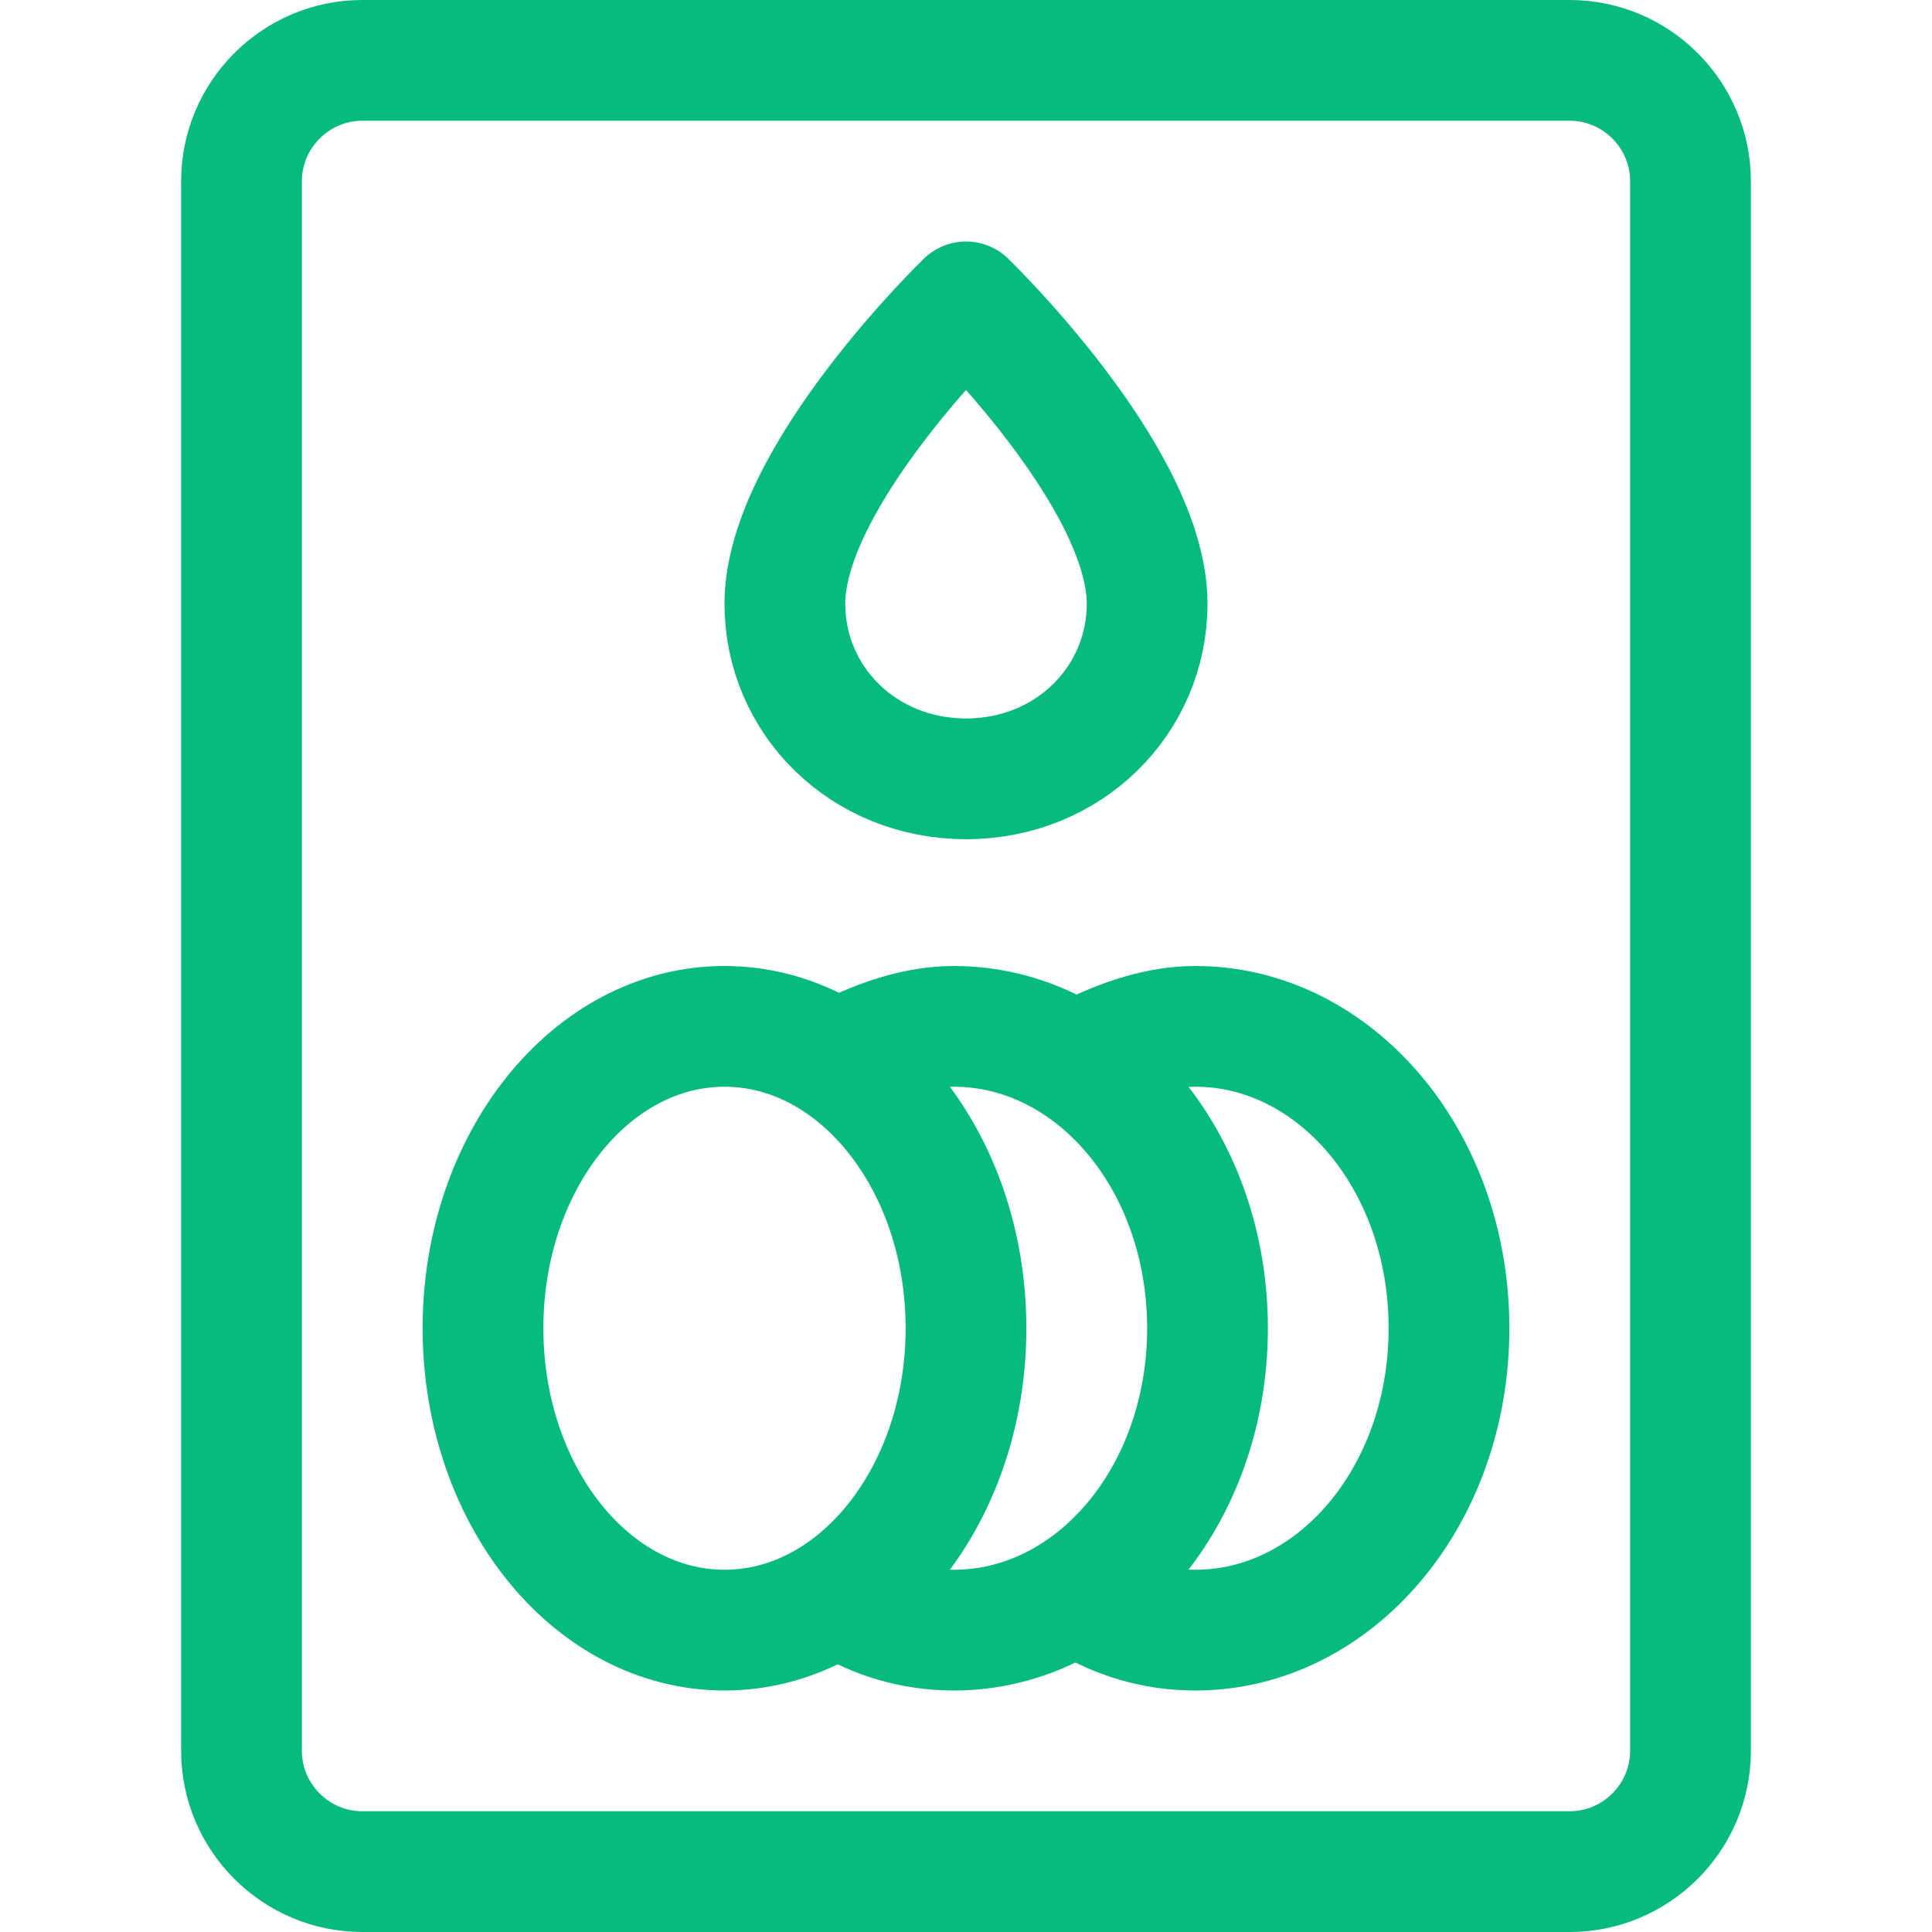
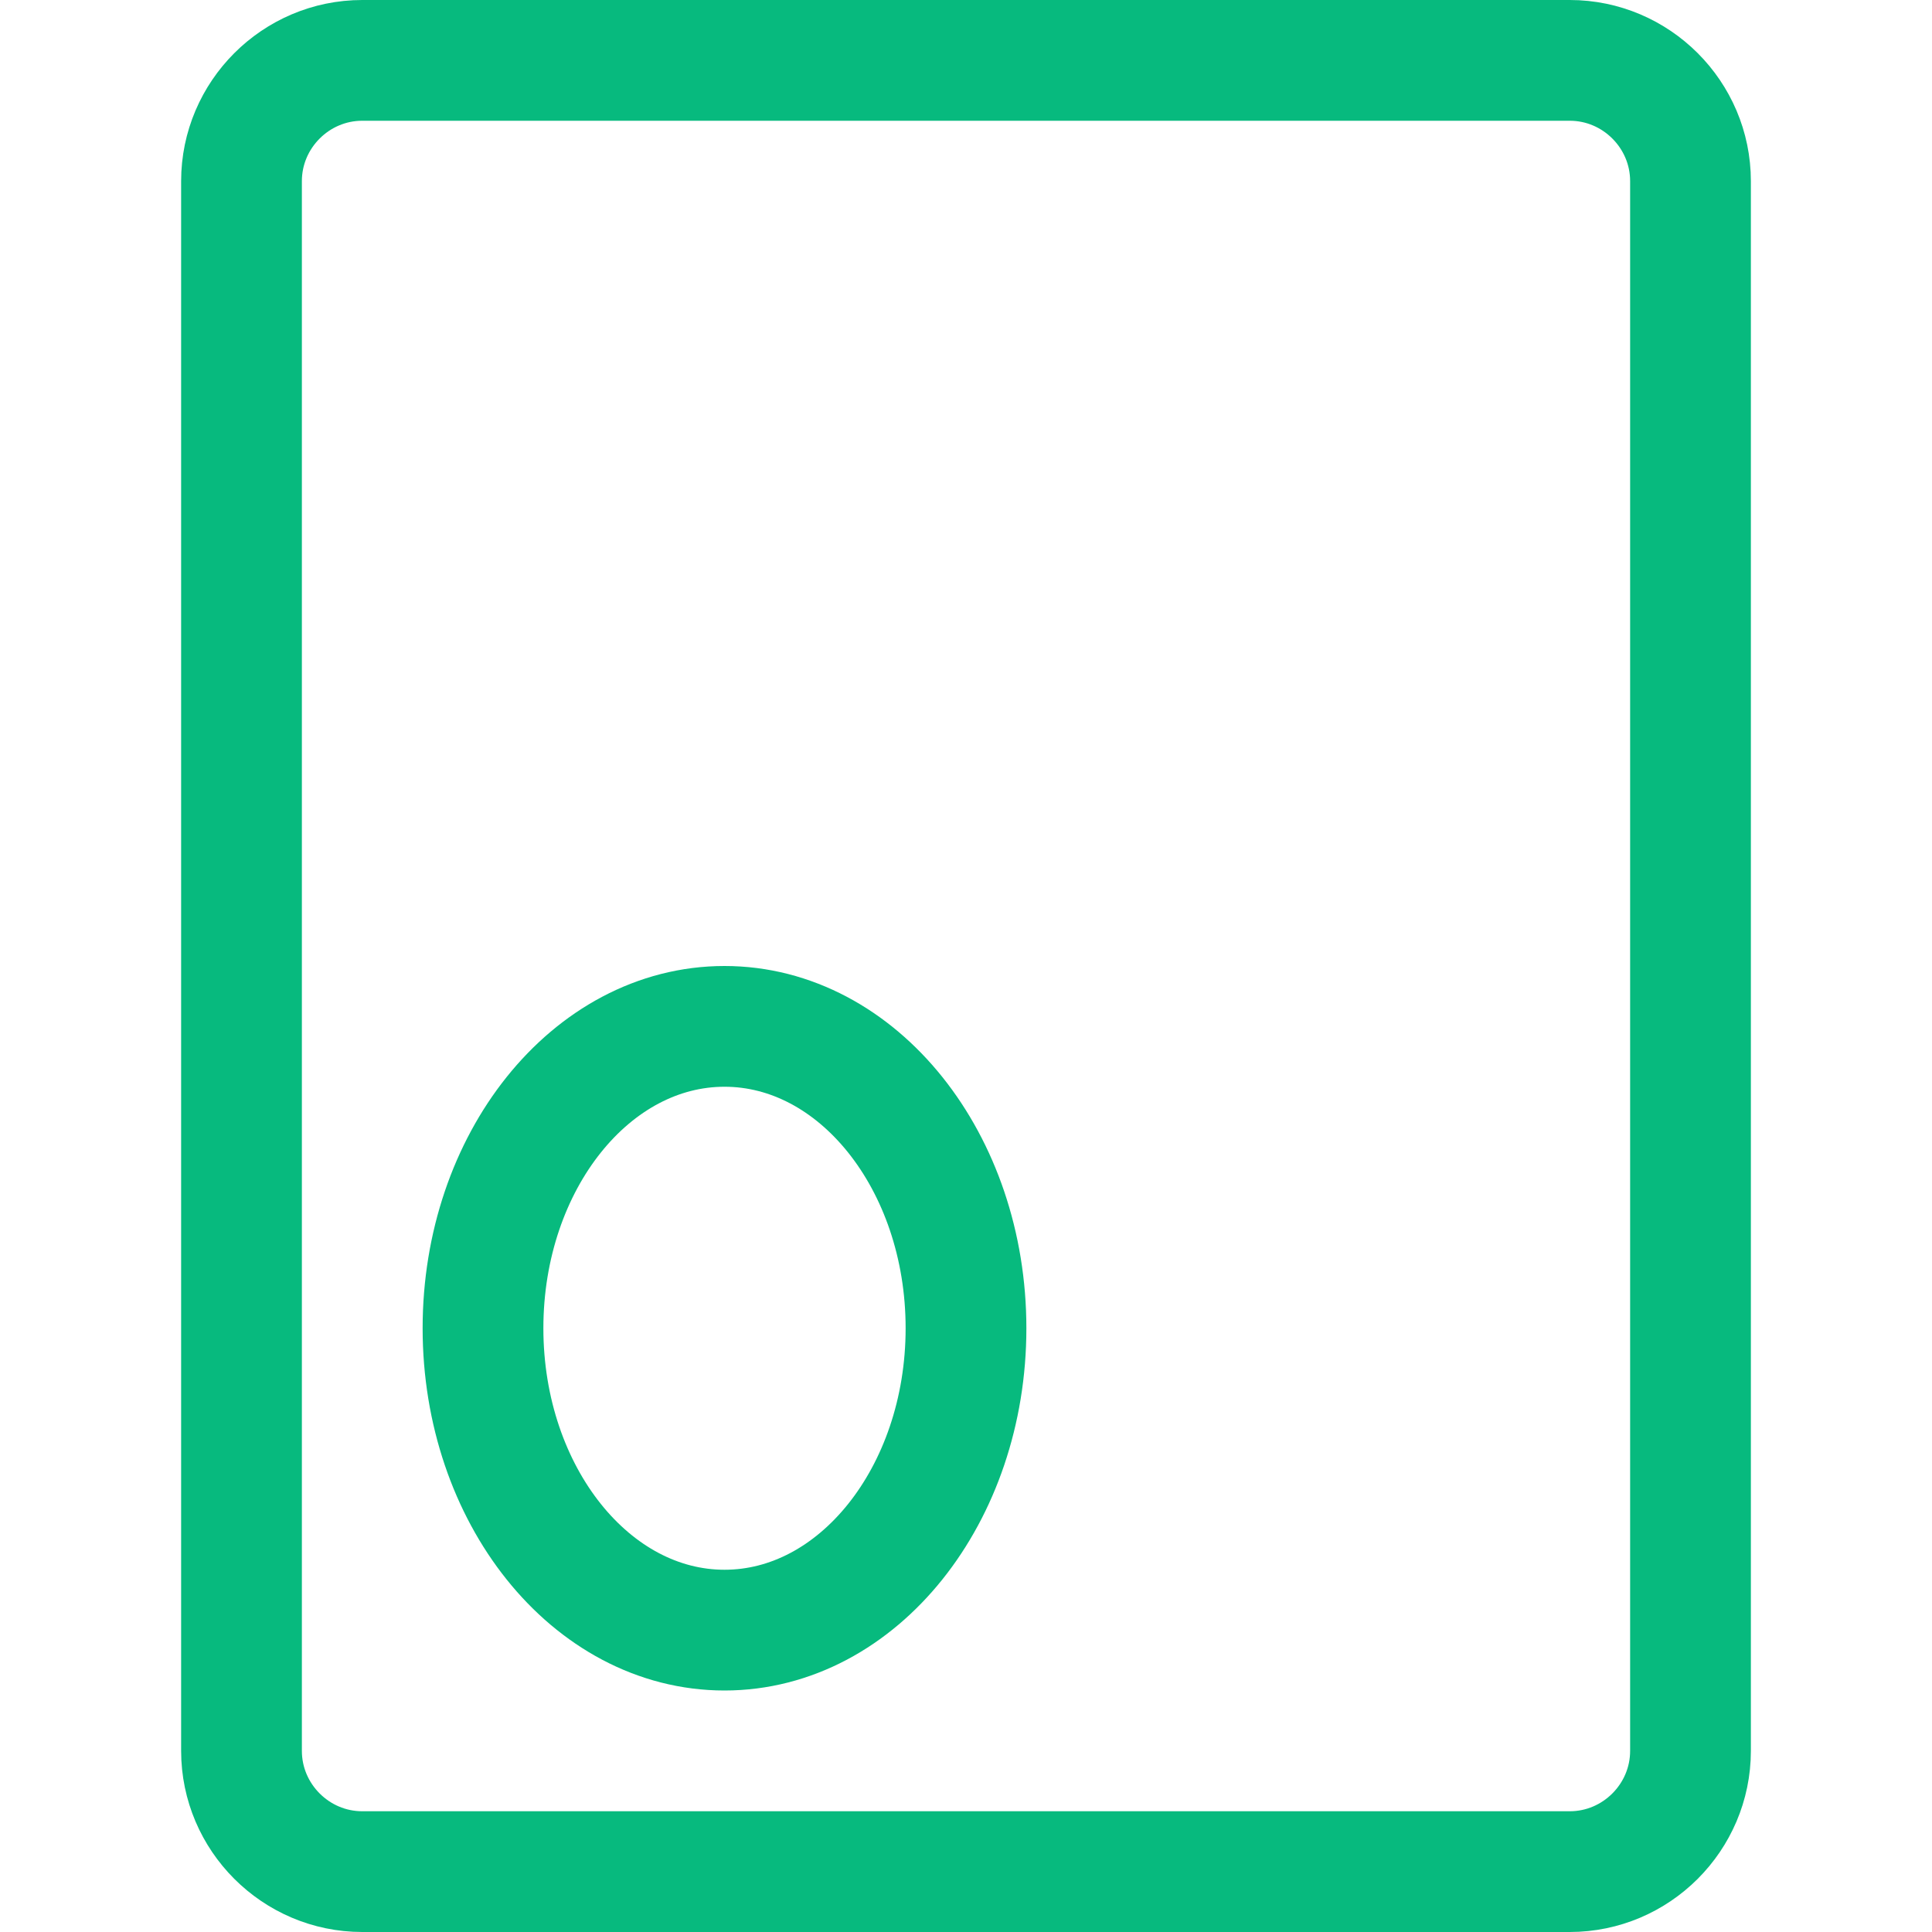
<svg xmlns="http://www.w3.org/2000/svg" width="32" height="32" viewBox="0 0 32 32" fill="none">
  <path d="M26 31H6C4.9 31 4 30.1 4 29V3C4 1.9 4.9 1 6 1H26C27.1 1 28 1.9 28 3V29C28 30.1 27.1 31 26 31Z" stroke="#07BA7E" stroke-width="2" stroke-miterlimit="10" stroke-linecap="round" stroke-linejoin="round" />
  <path d="M12 27C14.209 27 16 24.761 16 22C16 19.239 14.209 17 12 17C9.791 17 8 19.239 8 22C8 24.761 9.791 27 12 27Z" stroke="#07BA7E" stroke-width="2" stroke-miterlimit="10" stroke-linecap="round" stroke-linejoin="round" />
-   <path d="M14 17.5C14.6 17.2 15.2 17 15.8 17C18.1 17 20 19.2 20 22C20 24.8 18.1 27 15.8 27C15.1 27 14.5 26.8 14 26.5" stroke="#07BA7E" stroke-width="2" stroke-miterlimit="10" stroke-linecap="round" stroke-linejoin="round" />
-   <path d="M18 17.5C18.6 17.2 19.2 17 19.8 17C22.1 17 24 19.2 24 22C24 24.8 22.1 27 19.8 27C19.1 27 18.5 26.8 18 26.5M19 10C19 11.6 17.7 12.9 16 12.9C14.3 12.9 13 11.6 13 10C13 7.9 16 5 16 5C16 5 19 7.9 19 10Z" stroke="#07BA7E" stroke-width="2" stroke-miterlimit="10" stroke-linecap="round" stroke-linejoin="round" />
</svg>